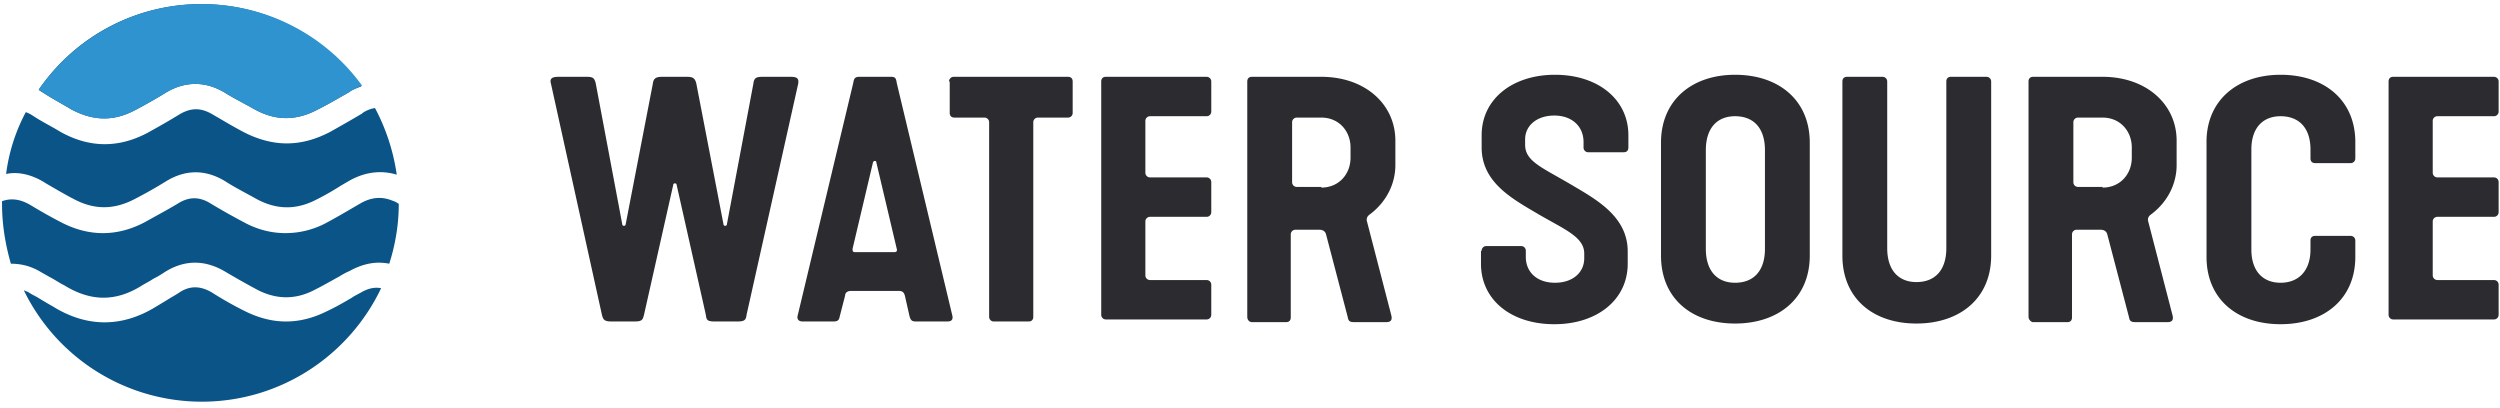
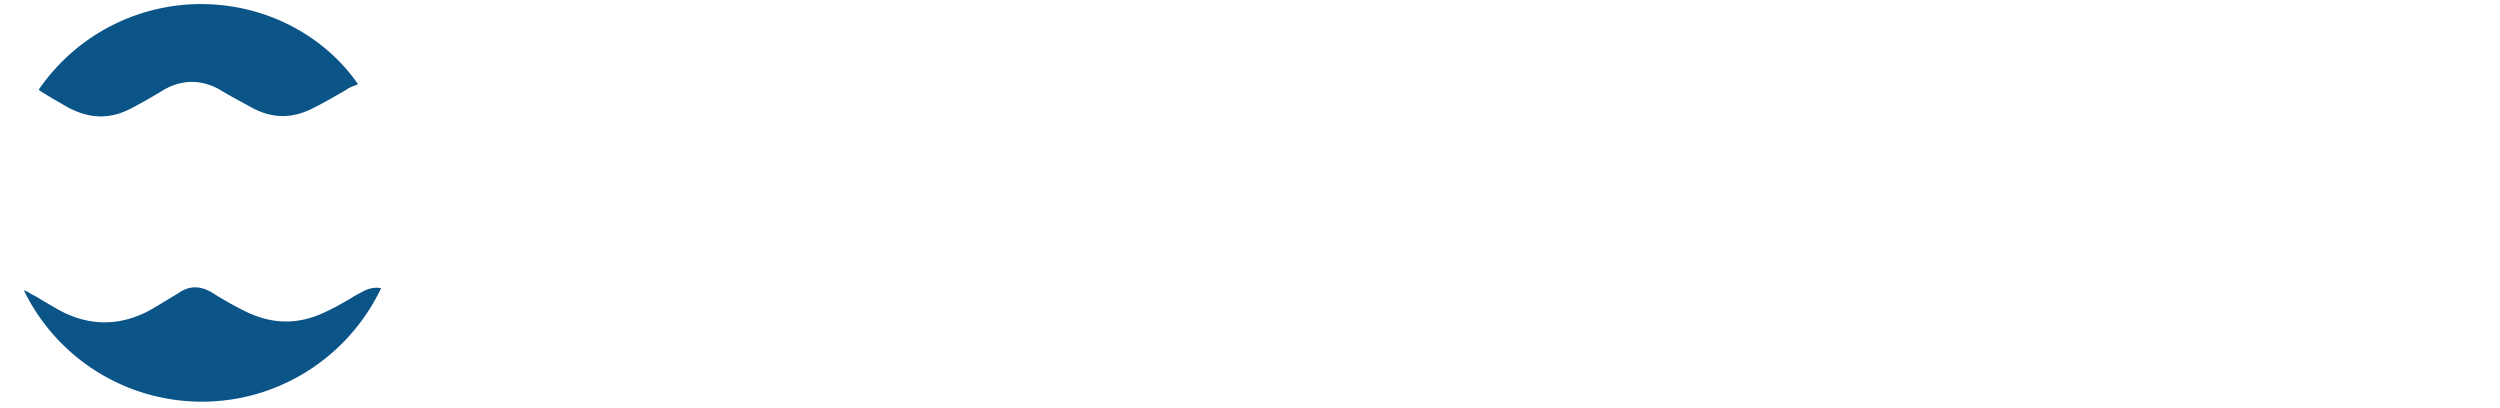
<svg xmlns="http://www.w3.org/2000/svg" width="141" height="23" viewBox="0 0 141 23">
  <g fill="none">
    <g fill="#2C2C30">
-       <path d="M2.912 13.532L.038.498C-.038.23.077.115.46.115h1.57c.346 0 .46.038.537.383l1.494 7.935c0 .115.192.115.192 0L5.786.498c.038-.306.191-.383.536-.383h1.38c.344 0 .46.077.536.383L9.77 8.433c0 .115.192.115.192 0L11.456.498c.039-.345.192-.383.537-.383h1.57c.384 0 .46.115.422.383l-2.912 13.034c-.038.306-.115.383-.536.383H9.31c-.46 0-.498-.077-.537-.383L7.127 6.21c0-.115-.192-.115-.192 0l-1.647 7.322c-.077.306-.115.383-.575.383H3.487c-.422 0-.498-.077-.575-.383zM13.947 13.608L17.089.46c.038-.268.115-.345.344-.345h1.763c.23 0 .306.038.345.345l3.142 13.148c.038.23-.077.307-.307.307h-1.724c-.23 0-.307-.038-.383-.268L20 12.458c-.039-.115-.077-.268-.345-.268h-2.682c-.269 0-.345.153-.345.268l-.307 1.189c-.038.23-.153.268-.383.268h-1.686c-.191 0-.345-.077-.306-.307zm5.44-3.603c.154 0 .192-.077.154-.192l-1.15-4.868c0-.115-.153-.115-.191 0l-1.15 4.868c0 .115 0 .192.154.192h2.183zM22.491.383c0-.153.115-.268.268-.268h6.437c.153 0 .268.077.268.268v1.764a.262.262 0 01-.268.268H27.51a.262.262 0 00-.268.268v10.964c0 .153-.077.268-.268.268H25.02a.262.262 0 01-.268-.268V2.683a.262.262 0 00-.269-.268h-1.685c-.154 0-.269-.077-.269-.268V.383h-.038zM31.074.383c0-.153.076-.268.268-.268h5.67c.154 0 .269.115.269.268V2.07a.262.262 0 01-.268.268h-3.18a.262.262 0 00-.269.269V5.52c0 .153.115.268.268.268h3.18c.154 0 .269.115.269.269v1.686a.262.262 0 01-.268.269h-3.18a.262.262 0 00-.269.268v3.028c0 .154.115.269.268.269h3.18c.154 0 .269.115.269.268v1.687a.262.262 0 01-.268.268h-5.671a.262.262 0 01-.268-.268V.383zM39.311 13.647V.383c0-.153.077-.268.269-.268h3.908c2.452 0 4.176 1.533 4.176 3.603v1.38c0 .997-.46 2.032-1.418 2.76-.114.077-.23.192-.191.384l1.38 5.328c.076.307-.077.383-.307.383h-1.686c-.268 0-.422 0-.46-.268l-1.226-4.677c-.038-.153-.153-.268-.383-.268h-1.341a.262.262 0 00-.268.268v4.677c0 .153-.077.268-.269.268h-1.954c-.153-.038-.23-.153-.23-.306zm4.177-7.284c.996 0 1.647-.766 1.647-1.686v-.575c0-.92-.651-1.687-1.647-1.687h-1.38a.262.262 0 00-.268.268v3.374c0 .153.115.268.268.268h1.38v.038zM52.53 9.928c0-.153.115-.268.268-.268h1.954c.154 0 .269.115.269.268v.345c0 .844.613 1.457 1.647 1.457.996 0 1.648-.575 1.648-1.38v-.268c0-.92-1.073-1.342-2.529-2.185-1.494-.882-3.257-1.802-3.257-3.795v-.69C52.53 1.38 54.254 0 56.668 0c2.414 0 4.138 1.38 4.138 3.412v.69c0 .153-.076.268-.268.268h-1.992a.262.262 0 01-.269-.268v-.307c0-.882-.65-1.495-1.647-1.495-.996 0-1.648.575-1.648 1.342v.306c0 .92.92 1.265 2.49 2.185 1.418.844 3.296 1.802 3.296 3.834v.69c0 2.031-1.724 3.411-4.138 3.411-2.452 0-4.138-1.38-4.138-3.411v-.729h.038zM62.645 3.833C62.645 1.418 64.408 0 66.822 0c2.452 0 4.214 1.418 4.214 3.833v6.364c0 2.415-1.762 3.833-4.214 3.833-2.452 0-4.177-1.418-4.177-3.833V3.833zm4.177 7.897c1.034 0 1.686-.652 1.686-1.917V4.255c0-1.265-.652-1.917-1.686-1.917-.996 0-1.648.652-1.648 1.917v5.558c0 1.265.652 1.917 1.648 1.917zM72.876.383c0-.153.076-.268.268-.268h1.992c.153 0 .268.115.268.268v9.392c0 1.265.652 1.917 1.648 1.917 1.034 0 1.686-.652 1.686-1.917V.383c0-.153.076-.268.268-.268h1.992c.154 0 .269.115.269.268v9.814c0 2.415-1.763 3.833-4.215 3.833s-4.176-1.418-4.176-3.833V.383zM83.374 13.647V.383c0-.153.077-.268.268-.268h3.908c2.452 0 4.177 1.533 4.177 3.603v1.38c0 .997-.46 2.032-1.418 2.76-.115.077-.23.192-.192.384l1.38 5.328c.076.307-.077.383-.307.383h-1.686c-.268 0-.421 0-.46-.268l-1.226-4.677c-.038-.153-.153-.268-.383-.268h-1.34a.262.262 0 00-.269.268v4.677c0 .153-.077.268-.268.268h-1.954a.334.334 0 01-.23-.306zm4.176-7.284c.996 0 1.648-.766 1.648-1.686v-.575c0-.92-.652-1.687-1.648-1.687h-1.38a.262.262 0 00-.267.268v3.374c0 .153.115.268.268.268h1.38v.038zM93.412 3.795C93.412 1.418 95.175 0 97.59 0c2.452 0 4.215 1.418 4.215 3.795v.92a.262.262 0 01-.269.268h-1.992c-.192 0-.268-.115-.268-.268v-.498c0-1.227-.652-1.879-1.686-1.879-.996 0-1.648.652-1.648 1.879v5.635c0 1.226.652 1.878 1.648 1.878.996 0 1.686-.652 1.686-1.878v-.499c0-.153.076-.268.268-.268h1.992c.154 0 .269.115.269.268v.92c0 2.377-1.763 3.795-4.215 3.795s-4.177-1.418-4.177-3.795V3.795zM103.681.383c0-.153.077-.268.268-.268h5.67c.154 0 .269.115.269.268V2.07a.262.262 0 01-.268.268h-3.18a.262.262 0 00-.269.269V5.52c0 .153.115.268.269.268h3.18c.153 0 .268.115.268.269v1.686a.262.262 0 01-.268.269h-3.18a.262.262 0 00-.269.268v3.028c0 .154.115.269.269.269h3.18c.153 0 .268.115.268.268v1.687a.262.262 0 01-.268.268h-5.67a.262.262 0 01-.269-.268V.383z" transform="translate(31.035 4.217)" />
+       </g>
+     <g fill="#0A5488">
+       <path d="M2.529 5.29c.421.268.843.498 1.303.767c1.226.651 2.376.69 3.602.038a29.46 29.46 0 001.686-.958c1.11-.69 2.299-.69 3.41 0 .498.306 1.034.575 1.647.92 1.188.651 2.337.651 3.564 0 .613-.307 1.187-.652 1.8-.997l.039-.038c.191-.115.421-.192.613-.269C18.353 2.07 15.058.23 11.34.23a11.094 11.094 0 00-9.157 4.83c.077.077.23.153.345.23zM20.384 16.483c-.192.115-.383.192-.537.307-.46.268-.92.537-1.417.767-.767.383-1.533.575-2.3.575-.766 0-1.494-.192-2.222-.537a19.696 19.696 0 01-1.915-1.073c-.69-.422-1.303-.422-1.916 0-.23.153-.46.268-.69.421l-.575.345c-1.915 1.189-3.908 1.189-5.823 0a23.641 23.641 0 01-.843-.498c-.192-.115-.383-.192-.537-.307-.076-.038-.191-.076-.268-.115a11.162 11.162 0 0010.039 6.287c4.444 0 8.314-2.607 10.115-6.402-.422-.076-.766.039-1.111.23z" />
    </g>
-     <g fill="#0A5488">
-       <path d="M22.108 11.308c-.575-.23-1.15-.191-1.763.154l-.46.268c-.46.268-.919.537-1.417.805a4.878 4.878 0 01-2.376.613c-.766 0-1.57-.191-2.337-.613a39.486 39.486 0 01-1.839-1.035c-.651-.422-1.264-.422-1.916 0-.574.345-1.226.69-1.839 1.035-1.61.843-3.218.805-4.79-.038l-.076-.039a29.401 29.401 0 01-1.494-.843c-.613-.383-1.15-.46-1.686-.268v.153c0 1.188.192 2.3.498 3.373.536 0 1.073.115 1.61.422.19.115.344.192.536.307.306.153.574.345.88.498 1.495.92 2.913.92 4.369 0 .191-.115.421-.23.651-.383.23-.115.422-.23.652-.384 1.11-.69 2.26-.69 3.41 0 .651.384 1.264.729 1.839 1.035 1.073.537 2.145.537 3.218-.038.46-.23.92-.498 1.341-.728.192-.115.383-.23.575-.307.766-.422 1.494-.575 2.26-.422.345-1.073.537-2.223.537-3.373-.153-.115-.268-.153-.383-.192z" />
-       <path d="M2.605 10.35c.46.268.92.537 1.418.805l.077.038c1.188.652 2.299.652 3.486.039a26.175 26.175 0 001.763-.997c1.111-.69 2.26-.69 3.372 0 .536.345 1.15.652 1.762.997 1.15.613 2.26.613 3.41 0 .46-.23.92-.499 1.341-.767l.46-.268c.881-.499 1.8-.614 2.682-.345a11.398 11.398 0 00-1.226-3.757 1.72 1.72 0 00-.69.268l-.038.039c-.575.345-1.188.69-1.8 1.035-.805.421-1.61.651-2.453.651-.805 0-1.648-.23-2.452-.651-.652-.345-1.15-.652-1.686-.959-.69-.421-1.264-.421-1.954 0-.498.307-1.035.614-1.724.997-1.648.882-3.295.882-4.943-.038l-.192-.115c-.46-.269-.92-.499-1.379-.805a1.79 1.79 0 00-.383-.192A10.054 10.054 0 00.345 9.813c.69-.153 1.494.039 2.26.537z" />
-       <path d="M2.529 5.29c.421.268.843.498 1.303.767l.191.115c1.226.651 2.376.69 3.602.038a29.46 29.46 0 001.686-.958c1.11-.69 2.299-.69 3.41 0 .498.306 1.034.575 1.647.92 1.188.651 2.337.651 3.564 0 .613-.307 1.187-.652 1.8-.997l.039-.038c.191-.115.421-.192.613-.269C18.353 2.07 15.058.23 11.34.23a11.094 11.094 0 00-9.157 4.83c.077.077.23.153.345.23zM20.384 16.483c-.192.115-.383.192-.537.307-.46.268-.92.537-1.417.767-.767.383-1.533.575-2.3.575-.766 0-1.494-.192-2.222-.537a19.696 19.696 0 01-1.915-1.073c-.69-.422-1.303-.422-1.916 0-.23.153-.46.268-.69.421l-.575.345c-1.915 1.189-3.908 1.189-5.823 0a23.641 23.641 0 01-.843-.498c-.192-.115-.383-.192-.537-.307-.076-.038-.191-.076-.268-.115a11.162 11.162 0 0010.039 6.287c4.444 0 8.314-2.607 10.115-6.402-.422-.076-.766.039-1.111.23z" />
-     </g>
-     <path fill="#2F93D0" d="M2.529 5.29c.421.268.843.498 1.303.767l.191.115c1.226.651 2.376.69 3.602.038a29.46 29.46 0 001.686-.958c1.11-.69 2.299-.69 3.41 0 .498.306 1.034.575 1.647.92 1.188.651 2.337.651 3.564 0 .613-.307 1.187-.652 1.8-.997l.039-.038c.23-.115.421-.23.651-.307A11.137 11.137 0 0011.38.23c-3.832 0-7.165 1.917-9.196 4.83l.345.23z" />
  </g>
</svg>